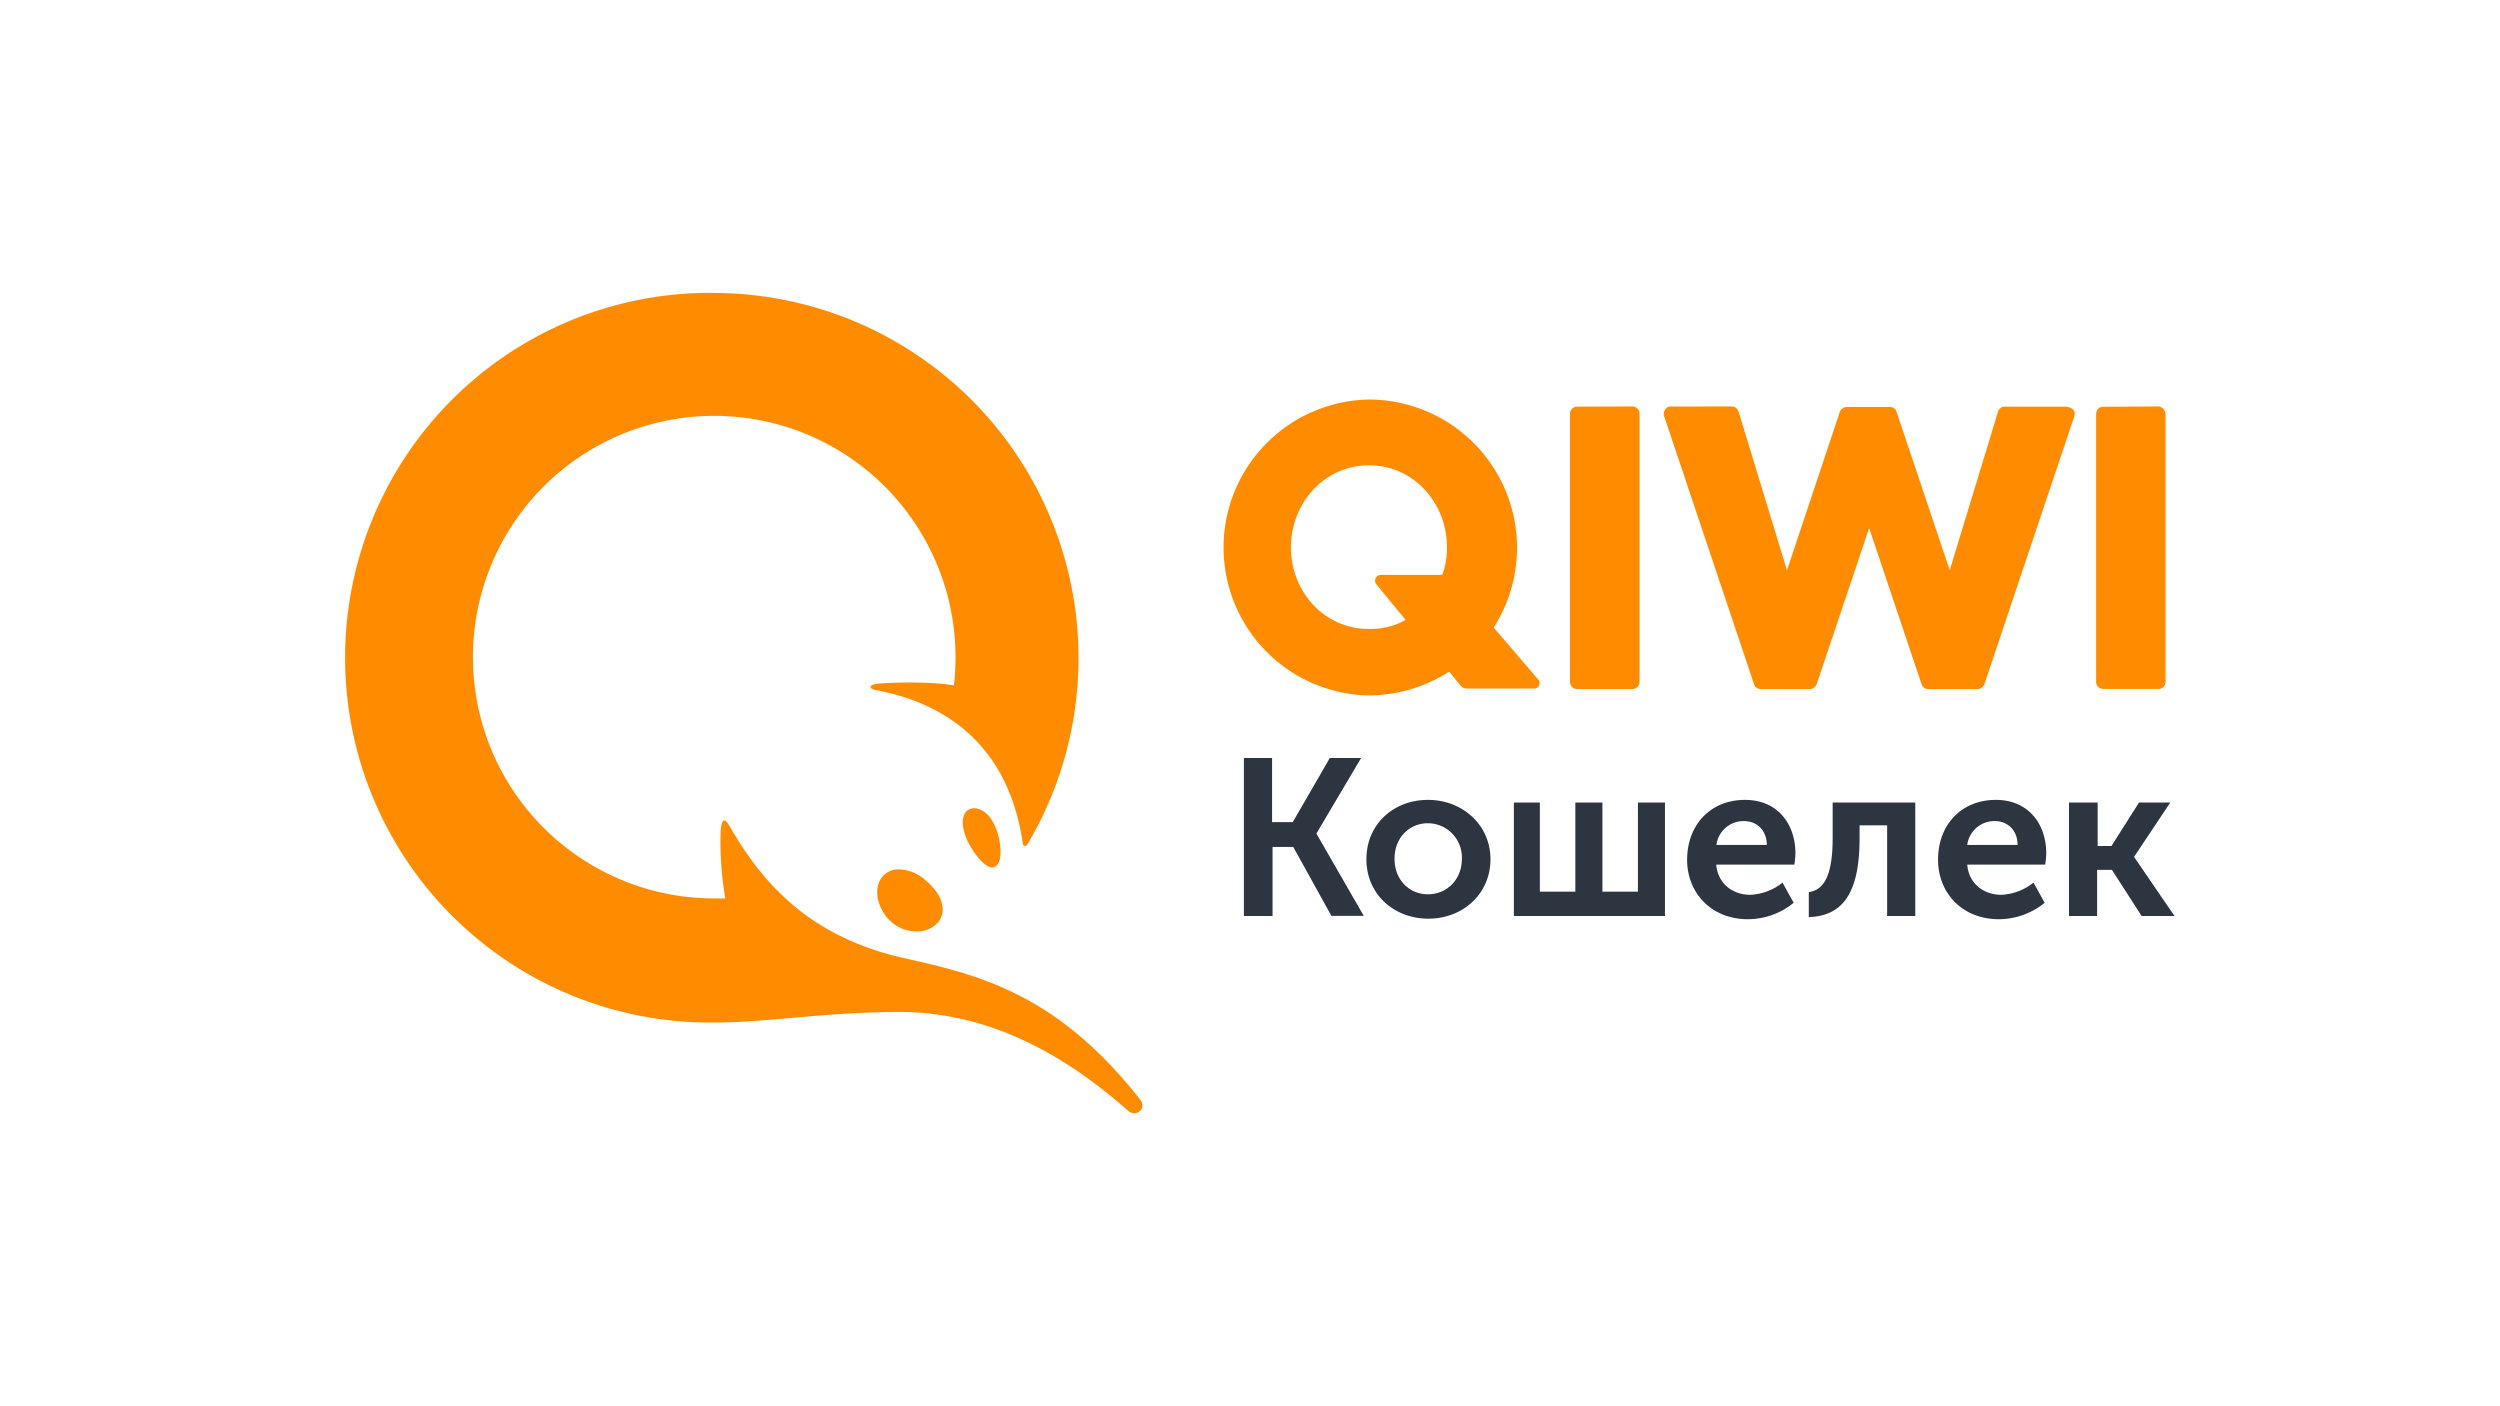
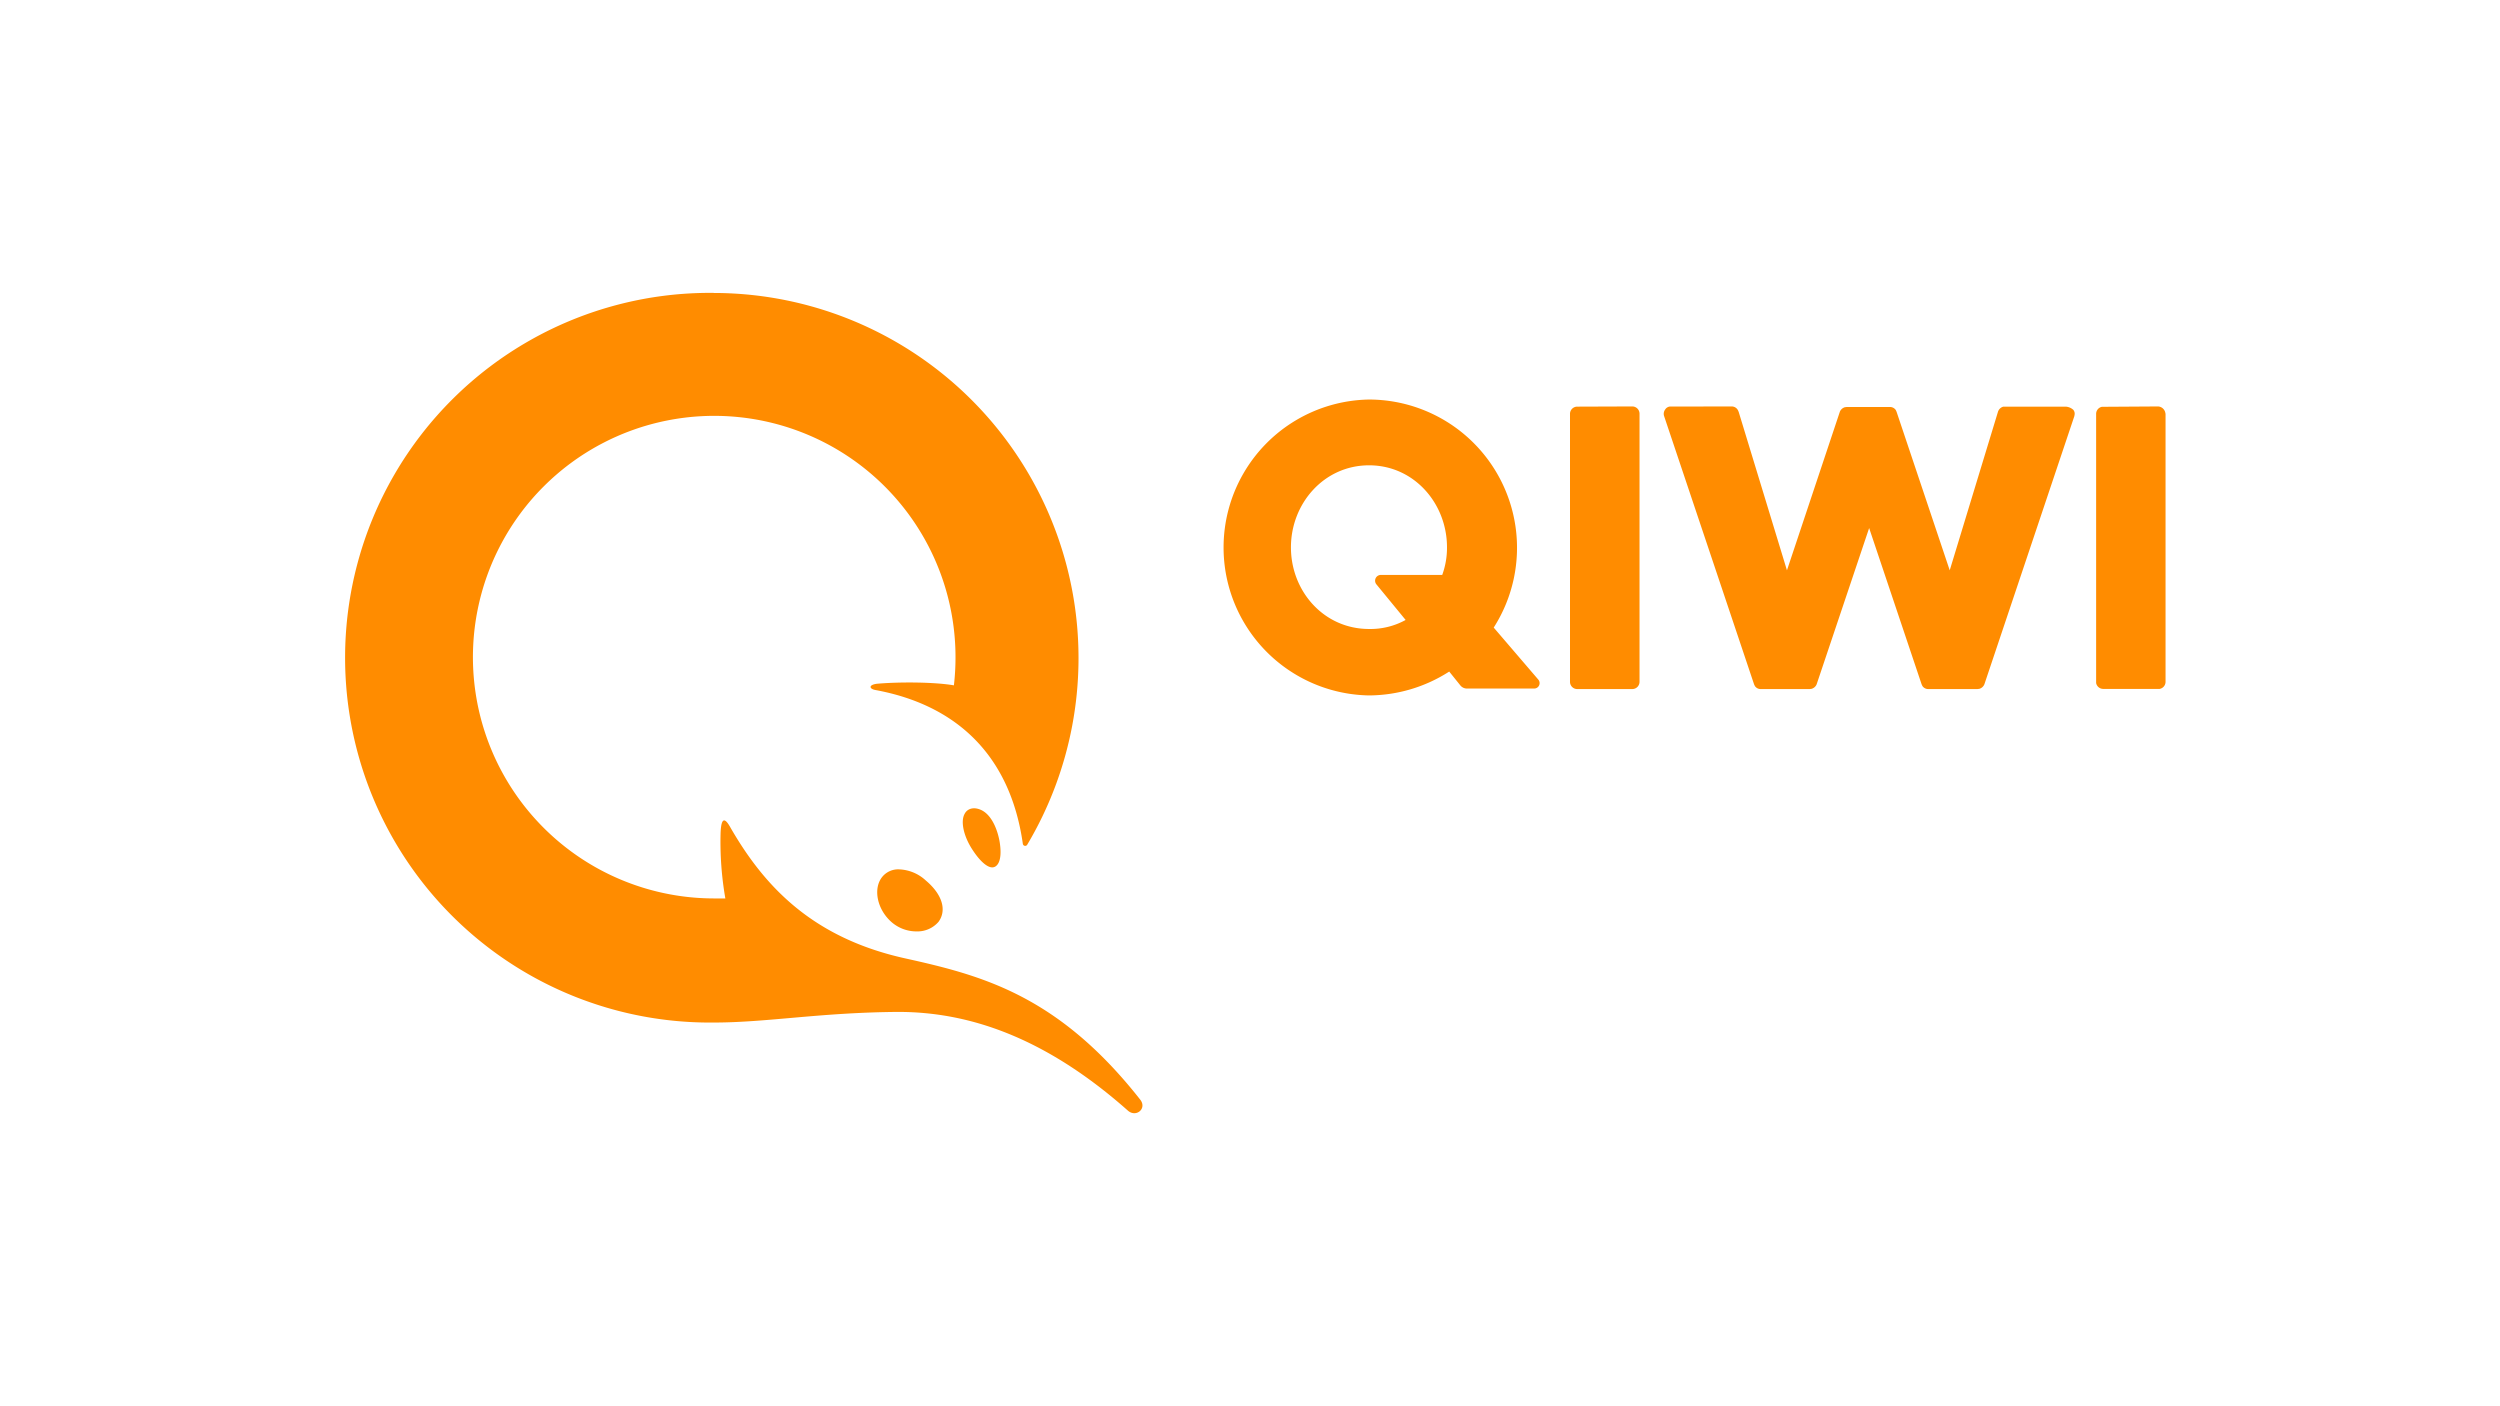
<svg xmlns="http://www.w3.org/2000/svg" xmlns:ns1="http://sodipodi.sourceforge.net/DTD/sodipodi-0.dtd" xmlns:ns2="http://www.inkscape.org/namespaces/inkscape" id="Layer_1" data-name="Layer 1" viewBox="0 0 640 360" version="1.1" ns1:docname="qiwi.svg" width="640" height="360" ns2:version="1.2.2 (732a01da63, 2022-12-09)" ns2:export-filename="..\80x45\qiwi.png" ns2:export-xdpi="12" ns2:export-ydpi="12">
  <ns1:namedview id="namedview10175" pagecolor="#ffffff" bordercolor="#000000" borderopacity="0.25" ns2:showpageshadow="2" ns2:pageopacity="0.0" ns2:pagecheckerboard="0" ns2:deskcolor="#d1d1d1" showgrid="false" ns2:zoom="0.67904699" ns2:cx="470.51236" ns2:cy="90.568106" ns2:window-width="1350" ns2:window-height="1230" ns2:window-x="104" ns2:window-y="104" ns2:window-maximized="0" ns2:current-layer="Layer_1" />
  <defs id="defs10166">
    <style id="style10164">.cls-1{fill:#2d3540;}.cls-2{fill:#ff8c00;}</style>
  </defs>
  <title id="title10168">36_white</title>
-   <path class="cls-1" d="m 446.73,204.77 c 8.28,0 12.9,6.11 12.9,13.71 a 21.13,21.13 0 0 1 -0.27,2.85 h -20 c 0.41,5 4.35,7.74 8.69,7.74 a 14.19,14.19 0 0 0 8.28,-3.12 l 2.85,5.16 a 18.61,18.61 0 0 1 -11.67,4.21 c -9.64,0 -15.61,-6.93 -15.61,-15.21 0.04,-9.11 6.1,-15.34 14.83,-15.34 z m 64.21,0 c 8.28,0 12.9,6.11 12.9,13.71 a 19.65,19.65 0 0 1 -0.28,2.85 h -19.95 c 0.41,5 4.34,7.74 8.69,7.74 a 14.21,14.21 0 0 0 8.28,-3.12 l 2.85,5.16 a 18.62,18.62 0 0 1 -11.68,4.21 c -9.63,0 -15.61,-6.93 -15.61,-15.21 0,-9.11 6.11,-15.34 14.8,-15.34 z m -145.38,0 c 8.82,0 16,6.38 16,15.21 0,8.83 -7.05,15.2 -15.88,15.2 -8.83,0 -15.88,-6.24 -15.88,-15.2 0,-8.96 6.93,-15.21 15.76,-15.21 z m 124.75,0.68 v 29.05 h -7.2 v -23.21 h -7.06 v 3.26 c 0,12.62 -3.39,19.95 -13,20.22 v -6.38 c 3.53,-0.54 6.11,-3.53 6.11,-13.84 v -9.1 z m -164.66,-11.4 v 16.42 h 5.29 l 9.5,-16.42 h 8 l -11.4,19.27 v 0.14 l 12.08,21 h -8.28 l -9.77,-17.65 h -5.3 v 17.69 h -7.33 v -40.45 z m 68.55,11.4 v 22.81 h 9.09 v -22.81 h 6.93 v 22.81 h 9.09 v -22.81 h 6.92 v 29.05 h -38.68 v -29.05 z m 142.8,0 v 11.13 h 3.53 l 7.06,-11.13 h 8 l -9.23,13.85 v 0.13 l 10.32,15.07 h -8.42 l -7.6,-11.81 h -3.8 v 11.81 h -7.2 v -29.05 z m -171.44,5.3 c -4.75,0 -8.56,3.66 -8.56,9.09 0,5.43 3.81,9.1 8.56,9.1 4.75,0 8.68,-3.67 8.68,-9.1 a 8.75,8.75 0 0 0 -8.68,-9.09 z m 80.9,-0.55 a 7,7 0 0 0 -7.06,6.11 h 12.9 c 0,-3.8 -2.58,-6.11 -5.84,-6.11 z m 64.21,0 a 7,7 0 0 0 -7.06,6.11 h 12.89 c 0,-3.8 -2.57,-6.11 -5.83,-6.11 z" id="path10170" />
  <path class="cls-2" d="m 182.71,75 a 93.47,93.47 0 0 1 80.22,141.31 0.61,0.61 0 0 1 -1.08,-0.27 c -3.26,-22.94 -17.24,-35.57 -37.6,-39.37 -1.77,-0.27 -2,-1.35 0.27,-1.63 6.24,-0.54 15.06,-0.4 19.68,0.41 a 62.46,62.46 0 0 0 0.41,-7.19 61.77,61.77 0 1 0 -61.77,61.74 h 2.85 a 84.18,84.18 0 0 1 -1.22,-16.7 c 0.14,-3.8 0.95,-4.34 2.58,-1.35 8.55,14.79 20.77,28.1 44.66,33.39 19.55,4.34 39.1,9.37 60.14,36.11 1.9,2.31 -1,4.75 -3.13,2.85 -21.44,-19 -41,-25.25 -58.77,-25.25 -20,0.14 -33.53,2.72 -47.24,2.72 a 93.4,93.4 0 1 1 0,-186.79 z m 47.51,147.56 a 10.61,10.61 0 0 1 6.79,2.85 c 4.2,3.53 5.43,7.6 3.25,10.58 a 7.12,7.12 0 0 1 -5.56,2.45 9.71,9.71 0 0 1 -6.38,-2.31 c -3.8,-3.26 -4.89,-8.69 -2.45,-11.67 a 5.25,5.25 0 0 1 4.35,-1.9 z m 20.63,-15.34 c 3.53,1.35 4.89,6.65 5.16,9 0.54,4.2 -0.68,5.83 -2,5.83 -1.32,0 -3.25,-1.63 -5.29,-4.88 -2.04,-3.25 -2.85,-6.93 -1.77,-8.83 0.64,-1.26 2.14,-1.8 3.9,-1.12 z m 99.64,-104.94 a 37.95,37.95 0 0 1 31.9,58.38 l 11.4,13.3 a 1.39,1.39 0 0 1 -1.08,2.31 H 375.6 a 2.18,2.18 0 0 1 -1.76,-0.82 L 371,171.92 a 38.28,38.28 0 0 1 -20.5,6.11 37.88,37.88 0 0 1 0,-75.75 z m 67.33,1.77 a 1.86,1.86 0 0 1 1.9,1.9 v 68.55 a 1.86,1.86 0 0 1 -1.9,1.9 h -14 a 1.85,1.85 0 0 1 -1.9,-1.9 V 106 a 1.85,1.85 0 0 1 1.9,-1.9 z m 25.52,0 a 1.81,1.81 0 0 1 1.59,1 l 0.17,0.39 L 457.46,146 471,105.41 a 2,2 0 0 1 1.29,-1.16 l 0.47,-0.06 h 11 a 1.79,1.79 0 0 1 1.56,0.78 l 0.2,0.44 13.61,40.59 12.35,-40.58 a 2,2 0 0 1 1.37,-1.32 h 0.4 15.61 a 3.25,3.25 0 0 1 1.9,0.81 1.55,1.55 0 0 1 0.33,1.29 l -0.06,0.34 -23.03,68.64 a 2,2 0 0 1 -1.29,1.16 l -0.47,0.06 H 493.7 a 1.79,1.79 0 0 1 -1.56,-0.78 l -0.21,-0.44 -13.43,-40 -13.44,40 a 2,2 0 0 1 -1.3,1.16 l -0.47,0.06 H 450.8 a 1.77,1.77 0 0 1 -1.55,-0.78 L 449.04,175.18 426,106.49 a 1.84,1.84 0 0 1 0.27,-1.63 1.64,1.64 0 0 1 1.16,-0.78 h 0.34 z m 109.14,0 a 2,2 0 0 1 1.8,1.45 l 0.1,0.45 v 68.55 a 1.85,1.85 0 0 1 -1.51,1.86 h -0.39 -14 a 1.85,1.85 0 0 1 -1.87,-1.51 V 174.46 106 a 1.84,1.84 0 0 1 1.5,-1.86 h 0.4 z m -202,15.07 c -11.54,0 -20,9.77 -20,21 0,11.23 8.42,20.9 20,20.9 a 18.64,18.64 0 0 0 9.36,-2.31 l -7.46,-9.09 a 1.48,1.48 0 0 1 1.08,-2.44 h 15.75 a 20.23,20.23 0 0 0 1.22,-7.06 c 0.01,-11.23 -8.43,-21 -19.94,-21 z" id="path10172" />
</svg>